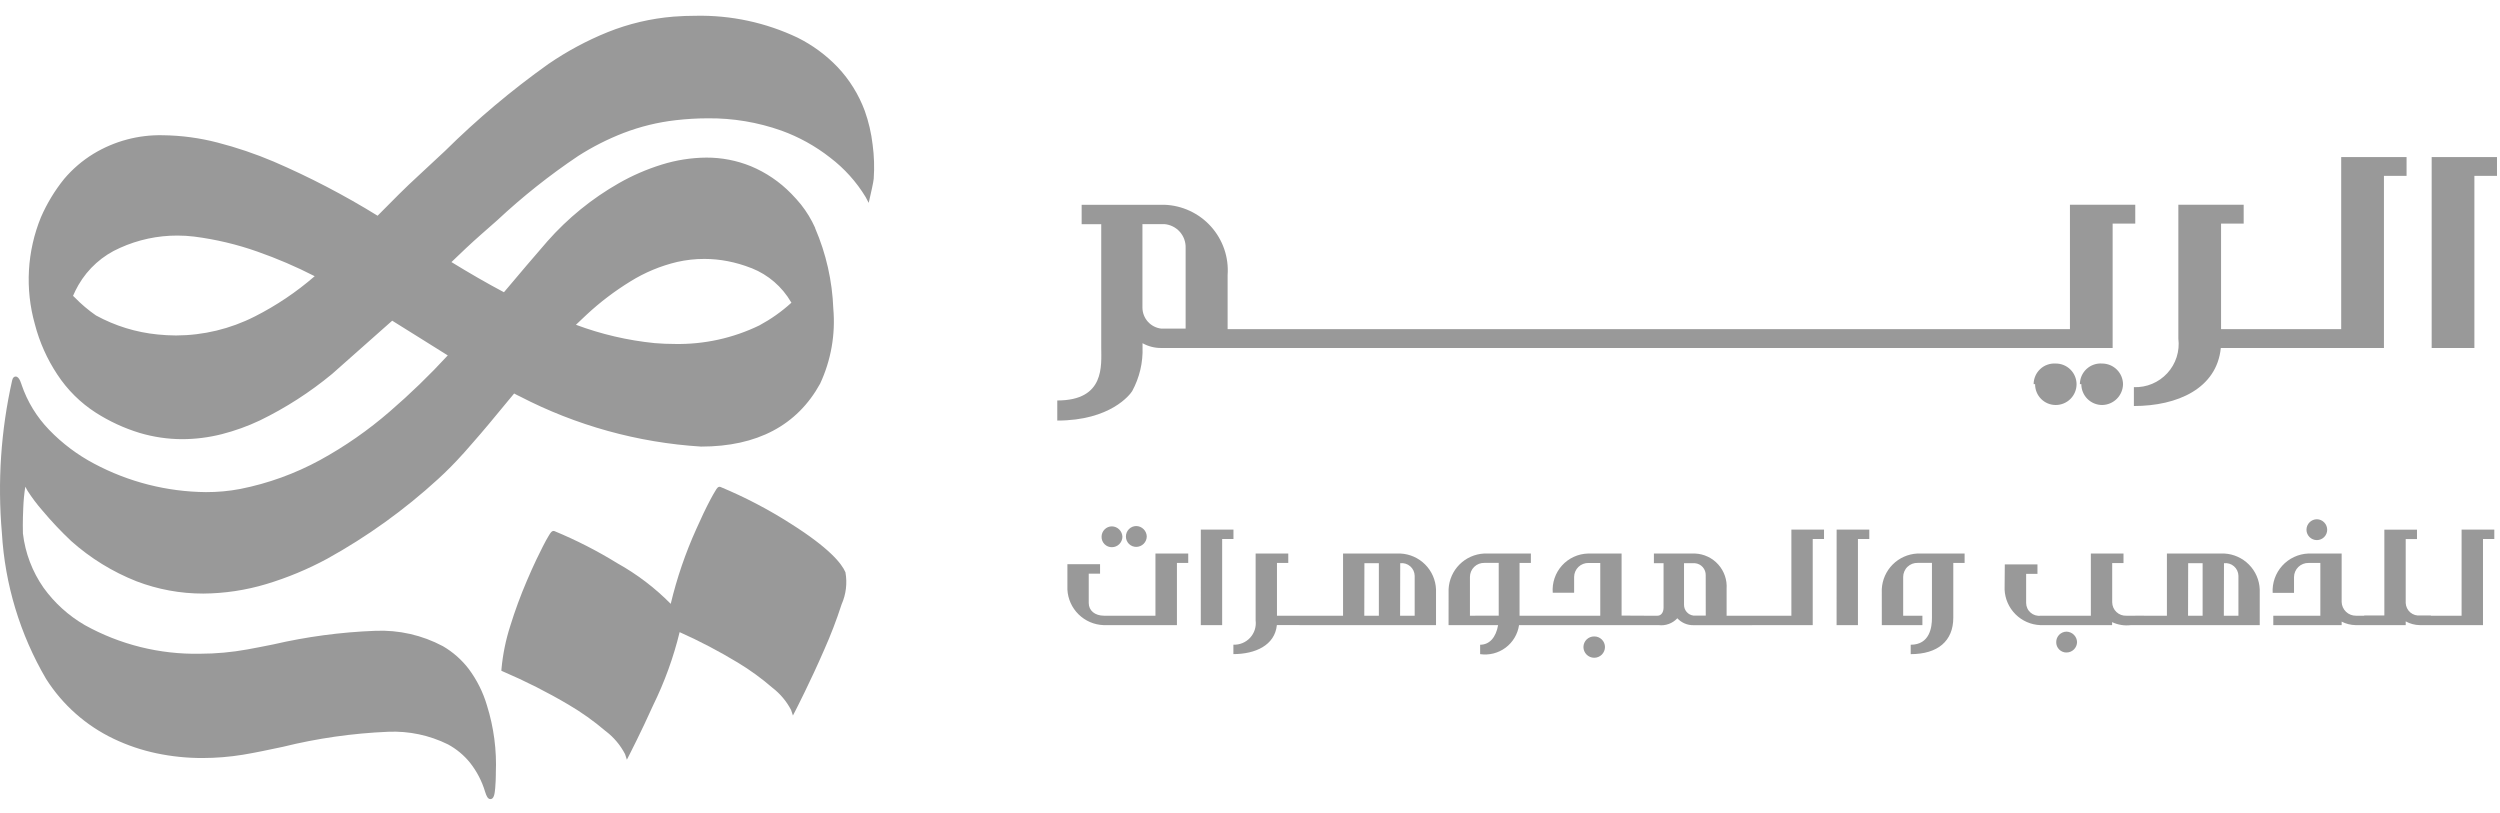
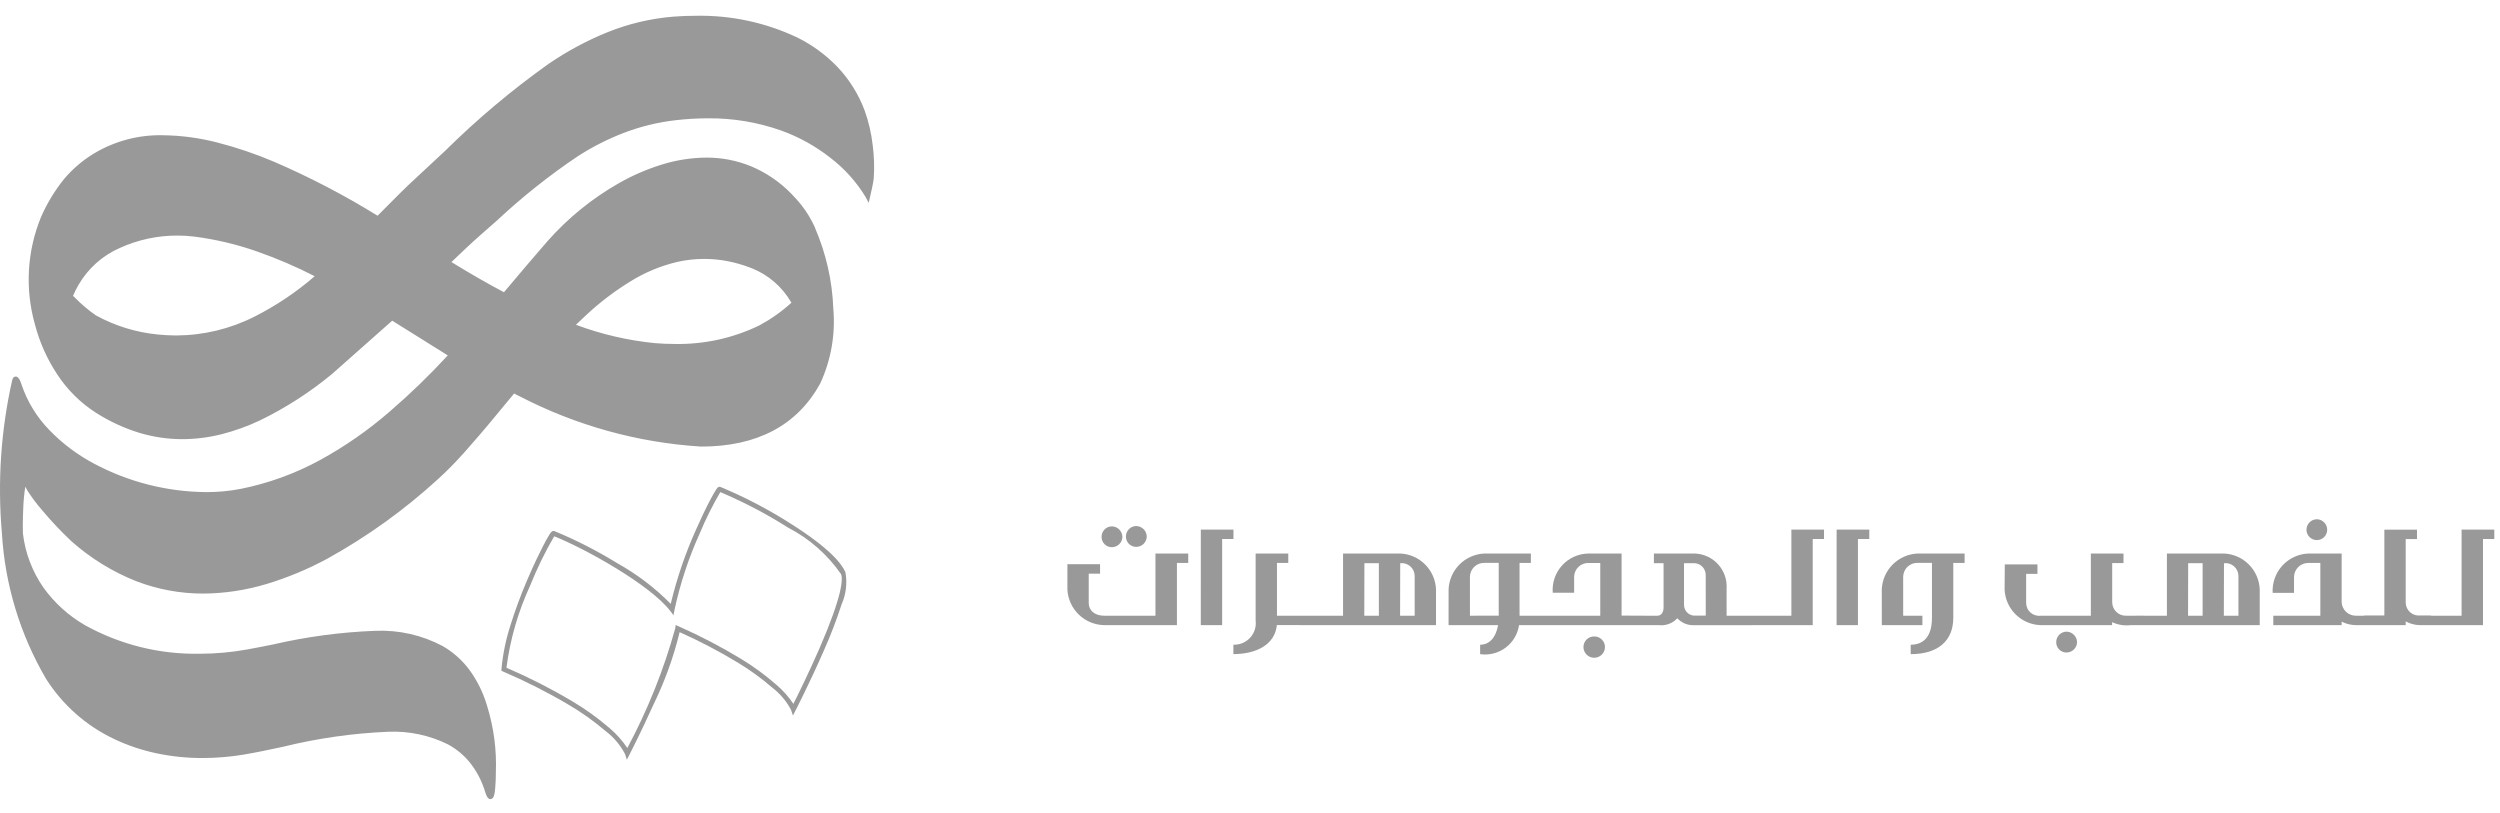
<svg xmlns="http://www.w3.org/2000/svg" width="123" height="40" viewBox="0 0 123 40" fill="none">
  <path d="M42.435 5.498C41.071 1.854 36.992 0.646 33.141 0.941C27.983 1.335 24.167 5.537 20.673 8.729C19.983 9.358 19.302 10.053 18.595 10.768C13.219 7.518 5.288 3.71 2.15 10.761C0.79 13.826 1.846 18.357 4.799 20.224C8.932 22.836 12.829 21.096 16.284 18.328L18.853 16.051L18.863 16.041L19.305 15.65C20.29 16.261 21.265 16.885 22.233 17.482C21.305 18.495 20.318 19.454 19.278 20.353C17.183 22.26 14.626 23.585 11.86 24.195C7.972 24.955 2.248 22.917 0.963 18.982C0.948 18.936 0.79 18.473 0.73 18.76C-0.302 23.169 -0.128 29.417 2.381 33.354C4.421 36.555 8.209 37.642 11.952 37.033C15.695 36.424 22.462 34.005 23.993 38.941C24.282 39.871 24.282 38.153 24.29 38.047C24.339 36.935 24.192 35.824 23.858 34.762C22.25 29.587 16.479 31.313 12.201 32.093C7.644 32.922 1.651 31.341 1.015 26.281C0.963 25.338 1.051 24.393 1.274 23.475C1.023 23.948 3.161 26.167 3.586 26.54C9.626 31.82 16.448 27.977 21.476 23.49C21.899 23.105 22.303 22.699 22.685 22.273L22.74 22.213C22.87 22.068 22.999 21.921 23.127 21.772C23.734 21.085 24.309 20.383 24.893 19.674C25.021 19.526 25.141 19.372 25.268 19.223C25.389 19.295 25.503 19.351 25.624 19.409C29.635 21.363 37.37 24.055 40.248 18.836C41.257 17.004 41.016 13.507 39.998 11.29V11.278C39.82 10.879 39.592 10.503 39.321 10.159C39.172 9.979 39.021 9.808 38.868 9.653C35.233 5.944 29.83 8.77 27.021 11.971C26.31 12.787 25.573 13.662 24.824 14.548C23.851 14.031 22.904 13.48 22.017 12.929C22.563 12.399 23.077 11.908 23.58 11.47C26.469 8.95 29.117 6.283 33.234 5.808C40.235 5.001 42.699 9.653 42.699 9.653C42.699 9.653 42.862 8.944 42.871 8.805C42.945 7.685 42.797 6.561 42.435 5.498ZM12.598 15.683C11.105 16.445 9.423 16.757 7.756 16.583C6.673 16.476 5.623 16.151 4.669 15.629C4.239 15.326 3.838 14.983 3.471 14.606C3.54 14.383 3.637 14.169 3.76 13.97C4.813 12.037 7.423 11.256 9.576 11.522C11.723 11.833 13.798 12.523 15.703 13.56C14.762 14.396 13.719 15.109 12.598 15.683ZM28.787 15.391C29.454 14.773 30.18 14.222 30.954 13.746C31.678 13.297 32.47 12.968 33.3 12.772C34.132 12.585 34.995 12.573 35.832 12.736C36.23 12.814 36.62 12.928 36.998 13.075L37.032 13.087C37.867 13.419 38.567 14.02 39.021 14.795C39.048 14.835 39.077 14.877 39.102 14.919C38.593 15.388 38.027 15.792 37.419 16.122C35.793 16.889 33.989 17.194 32.202 17.005C30.804 16.863 29.431 16.535 28.121 16.03C28.339 15.81 28.561 15.599 28.787 15.387V15.391Z" fill="#999999" />
-   <path d="M34.236 0.776C35.965 0.742 37.678 1.11 39.24 1.852C39.977 2.218 40.645 2.71 41.213 3.304C41.798 3.924 42.251 4.656 42.547 5.455C42.738 5.991 42.867 6.547 42.933 7.113C43.008 7.669 43.026 8.233 42.987 8.793C42.978 8.946 42.829 9.59 42.812 9.663L42.74 9.981L42.59 9.696C42.135 8.946 41.543 8.288 40.846 7.757C40.121 7.188 39.311 6.739 38.445 6.426C37.283 6.014 36.057 5.809 34.823 5.821C34.296 5.822 33.77 5.853 33.246 5.914C32.369 6.014 31.509 6.224 30.684 6.54C29.902 6.842 29.153 7.222 28.447 7.674C27.038 8.619 25.707 9.677 24.467 10.835C24.203 11.068 23.93 11.31 23.658 11.547C23.183 11.963 22.685 12.437 22.211 12.894C23.075 13.424 23.942 13.927 24.794 14.378L24.841 14.323C25.567 13.462 26.253 12.649 26.93 11.873C27.937 10.732 29.126 9.765 30.449 9.012C31.117 8.631 31.825 8.325 32.56 8.097C33.27 7.876 34.009 7.76 34.752 7.754C35.504 7.751 36.248 7.895 36.944 8.178C37.685 8.487 38.356 8.942 38.918 9.516L38.953 9.552C39.105 9.707 39.259 9.88 39.412 10.067C39.69 10.418 39.922 10.803 40.105 11.211V11.22V11.227C40.645 12.48 40.948 13.822 40.999 15.185C41.11 16.452 40.886 17.725 40.35 18.877C39.219 20.93 37.249 21.972 34.494 21.972C31.38 21.778 28.341 20.936 25.571 19.5C25.486 19.459 25.392 19.415 25.295 19.36L25.175 19.506C25.111 19.583 25.047 19.663 24.98 19.74L24.886 19.854C24.346 20.51 23.788 21.189 23.212 21.84C23.081 21.993 22.951 22.141 22.825 22.282L22.764 22.347C22.382 22.774 21.978 23.182 21.554 23.569C19.897 25.086 18.067 26.402 16.101 27.489C15.145 28.006 14.14 28.424 13.1 28.737C12.095 29.039 11.052 29.196 10.002 29.204C8.879 29.206 7.766 29.001 6.717 28.6C5.537 28.134 4.448 27.463 3.501 26.618C2.998 26.144 2.523 25.64 2.079 25.11C1.817 24.81 1.578 24.491 1.361 24.157C1.316 24.082 1.277 24.012 1.245 23.945C1.191 24.287 1.158 24.631 1.145 24.977C1.115 25.606 1.121 26.186 1.128 26.248C1.241 27.208 1.589 28.124 2.142 28.916C2.681 29.664 3.371 30.29 4.169 30.753C5.901 31.716 7.857 32.203 9.839 32.164C10.621 32.163 11.401 32.092 12.17 31.952C12.584 31.877 13.002 31.794 13.442 31.706C15.09 31.325 16.77 31.1 18.461 31.036C19.618 30.986 20.768 31.247 21.791 31.792C22.287 32.081 22.722 32.465 23.069 32.922C23.467 33.459 23.768 34.062 23.957 34.703C24.295 35.78 24.443 36.908 24.395 38.035C24.395 38.044 24.395 38.084 24.395 38.128C24.395 38.273 24.384 38.542 24.364 38.778C24.339 39.061 24.302 39.316 24.129 39.316C24.004 39.316 23.936 39.178 23.867 38.955C23.712 38.436 23.461 37.951 23.125 37.526C22.826 37.156 22.457 36.849 22.039 36.623C21.127 36.173 20.116 35.959 19.1 36.003C17.35 36.076 15.612 36.324 13.912 36.745C13.21 36.894 12.546 37.035 11.957 37.132C11.3 37.239 10.635 37.294 9.968 37.295C9.207 37.297 8.448 37.219 7.704 37.063C6.977 36.91 6.27 36.672 5.6 36.352C4.232 35.702 3.076 34.678 2.265 33.398C0.985 31.212 0.241 28.753 0.093 26.224C-0.127 23.709 0.044 21.176 0.598 18.713C0.631 18.558 0.711 18.526 0.771 18.526C0.877 18.526 0.943 18.633 0.992 18.738C1.018 18.797 1.041 18.856 1.06 18.916V18.923C1.342 19.756 1.806 20.517 2.418 21.148C3.063 21.817 3.809 22.378 4.631 22.812C6.326 23.715 8.213 24.195 10.134 24.212C10.699 24.214 11.264 24.163 11.819 24.057C13.193 23.785 14.517 23.305 15.746 22.635C16.974 21.962 18.126 21.159 19.183 20.241C20.184 19.378 21.134 18.458 22.03 17.486C21.543 17.185 21.048 16.873 20.568 16.571C20.154 16.311 19.726 16.041 19.297 15.778L18.911 16.119L16.338 18.399C15.25 19.299 14.059 20.066 12.789 20.684C12.187 20.969 11.558 21.196 10.912 21.361C10.278 21.522 9.627 21.605 8.973 21.607C8.259 21.607 7.549 21.502 6.865 21.298C6.106 21.066 5.382 20.731 4.713 20.303C3.959 19.818 3.316 19.181 2.824 18.432C2.319 17.672 1.944 16.833 1.715 15.949C1.226 14.212 1.331 12.36 2.014 10.689C2.308 10.012 2.692 9.378 3.155 8.804C3.567 8.317 4.054 7.899 4.599 7.566C5.628 6.942 6.814 6.625 8.017 6.654C8.923 6.665 9.825 6.786 10.702 7.014C11.642 7.256 12.563 7.568 13.457 7.947C15.227 8.709 16.939 9.601 18.578 10.614L18.664 10.527C19.326 9.856 19.953 9.222 20.595 8.636C21.019 8.245 21.443 7.848 21.894 7.427C23.472 5.867 25.173 4.436 26.981 3.148C27.892 2.524 28.868 1.999 29.892 1.584C30.929 1.167 32.024 0.908 33.139 0.818C33.5 0.79 33.872 0.776 34.236 0.776ZM42.644 9.319C42.695 9.086 42.745 8.843 42.75 8.776C42.821 7.681 42.677 6.582 42.326 5.542C42.041 4.773 41.604 4.069 41.042 3.473C40.492 2.898 39.846 2.424 39.134 2.071C37.606 1.346 35.93 0.986 34.239 1.02C33.881 1.02 33.516 1.034 33.152 1.062C32.061 1.15 30.989 1.403 29.973 1.812C28.967 2.221 28.008 2.738 27.112 3.353C25.317 4.633 23.628 6.056 22.06 7.607C21.611 8.031 21.187 8.427 20.758 8.819C20.122 9.4 19.497 10.032 18.837 10.701L18.617 10.922L18.536 10.873C16.881 9.847 15.153 8.945 13.366 8.173C12.482 7.799 11.572 7.491 10.642 7.252C9.784 7.029 8.903 6.911 8.016 6.9C7.434 6.897 6.853 6.969 6.288 7.111C5.736 7.252 5.209 7.478 4.726 7.78C4.212 8.108 3.754 8.515 3.37 8.987C2.92 9.545 2.547 10.16 2.262 10.817C1.601 12.438 1.501 14.233 1.976 15.918C2.198 16.775 2.562 17.59 3.052 18.328C3.525 19.049 4.144 19.663 4.869 20.13C5.519 20.546 6.223 20.872 6.962 21.097C7.623 21.295 8.31 21.396 9.001 21.396C9.635 21.394 10.267 21.314 10.882 21.158C11.512 20.996 12.126 20.775 12.715 20.497C13.966 19.887 15.14 19.131 16.212 18.244L18.789 15.959L19.298 15.508L19.374 15.555C19.825 15.834 20.279 16.12 20.718 16.396C21.238 16.724 21.777 17.062 22.301 17.386L22.313 17.394L22.406 17.485L22.328 17.572C21.395 18.589 20.405 19.551 19.36 20.453C18.29 21.382 17.123 22.194 15.88 22.875C14.63 23.557 13.283 24.045 11.885 24.322C11.315 24.43 10.735 24.483 10.154 24.481C8.194 24.463 6.267 23.973 4.537 23.052C3.694 22.607 2.926 22.029 2.264 21.342C1.629 20.687 1.148 19.899 0.855 19.035V19.029C0.846 19 0.834 18.968 0.822 18.937C0.299 21.332 0.141 23.792 0.354 26.235C0.498 28.718 1.227 31.132 2.479 33.281C3.267 34.521 4.389 35.513 5.717 36.142C6.369 36.454 7.057 36.686 7.765 36.835C8.493 36.987 9.236 37.063 9.98 37.062C10.633 37.061 11.285 37.007 11.93 36.902C12.514 36.806 13.174 36.665 13.873 36.517C15.589 36.092 17.344 35.841 19.11 35.768C20.167 35.723 21.218 35.946 22.165 36.416C22.611 36.658 23.005 36.985 23.324 37.38C23.676 37.829 23.941 38.341 24.104 38.889L24.114 38.921C24.123 38.863 24.131 38.786 24.139 38.687C24.154 38.475 24.16 38.251 24.163 38.128C24.163 38.066 24.163 38.038 24.163 38.022C24.21 36.924 24.067 35.827 23.739 34.779C23.558 34.166 23.271 33.588 22.891 33.074C22.563 32.642 22.152 32.278 21.683 32.005C20.697 31.482 19.589 31.232 18.473 31.282C16.799 31.346 15.134 31.569 13.501 31.947C13.056 32.034 12.637 32.117 12.222 32.192C11.438 32.334 10.642 32.405 9.844 32.404C7.819 32.444 5.82 31.945 4.051 30.96C3.225 30.479 2.509 29.829 1.952 29.052C1.374 28.229 1.01 27.276 0.892 26.277C0.881 26.189 0.877 25.577 0.906 24.977C0.924 24.607 0.95 24.293 0.986 24.042C1.003 23.814 1.065 23.591 1.171 23.387L1.376 23.511C1.371 23.522 1.329 23.627 1.568 24.018C1.778 24.344 2.01 24.654 2.264 24.947C2.701 25.468 3.168 25.963 3.661 26.431C4.587 27.257 5.651 27.913 6.805 28.369C7.825 28.759 8.909 28.959 10.001 28.957C11.028 28.949 12.048 28.795 13.031 28.499C14.055 28.191 15.045 27.78 15.986 27.271C17.935 26.192 19.749 24.887 21.391 23.382C21.811 23 22.212 22.597 22.59 22.174L22.598 22.167L22.646 22.114C22.771 21.974 22.901 21.826 23.031 21.675C23.604 21.026 24.161 20.349 24.7 19.695L24.797 19.578C24.862 19.501 24.927 19.423 24.989 19.347C25.052 19.27 25.11 19.199 25.172 19.127V19.122L25.235 19.044L25.324 19.097C25.445 19.169 25.565 19.227 25.671 19.278C28.412 20.701 31.42 21.537 34.502 21.73C35.619 21.757 36.728 21.532 37.746 21.071C38.771 20.574 39.612 19.765 40.147 18.76C40.662 17.646 40.876 16.416 40.767 15.194C40.718 13.86 40.422 12.547 39.893 11.322V11.312V11.305C39.719 10.916 39.498 10.55 39.234 10.216C39.097 10.05 38.959 9.898 38.824 9.754L38.789 9.718C38.272 9.17 37.648 8.734 36.955 8.438C36.262 8.141 35.515 7.992 34.762 7.997C34.043 8.004 33.329 8.117 32.642 8.331C31.924 8.553 31.233 8.853 30.579 9.225C29.28 9.964 28.112 10.913 27.123 12.033C26.447 12.807 25.762 13.622 25.036 14.479L24.864 14.683L24.779 14.637C23.851 14.145 22.905 13.598 21.964 13.014L21.834 12.932L21.94 12.826C22.448 12.333 22.99 11.814 23.507 11.363C23.777 11.127 24.05 10.886 24.314 10.652C25.565 9.488 26.906 8.425 28.325 7.473C29.045 7.012 29.809 6.625 30.606 6.317C31.449 5.995 32.33 5.782 33.226 5.681C33.759 5.619 34.295 5.587 34.831 5.586C36.094 5.574 37.349 5.785 38.54 6.208C39.431 6.532 40.264 6.997 41.009 7.585C41.64 8.075 42.191 8.66 42.642 9.319H42.644ZM8.734 11.354C9.017 11.354 9.3 11.372 9.581 11.406C10.66 11.543 11.721 11.794 12.747 12.155C13.777 12.516 14.781 12.951 15.749 13.457L15.908 13.539L15.772 13.655C14.829 14.492 13.785 15.206 12.663 15.782L12.646 15.79C11.413 16.417 10.05 16.746 8.667 16.75C8.357 16.75 8.046 16.734 7.738 16.702C6.639 16.594 5.573 16.265 4.604 15.735C4.211 15.466 3.845 15.158 3.513 14.816L3.382 14.694C3.305 14.62 3.336 14.523 3.472 14.244C3.542 14.101 3.624 13.951 3.648 13.909C4.142 13.051 4.898 12.374 5.806 11.978C6.725 11.563 7.723 11.351 8.732 11.354H8.734ZM15.481 13.588C14.572 13.122 13.633 12.719 12.669 12.381C11.66 12.024 10.615 11.776 9.553 11.64C9.281 11.606 9.007 11.59 8.733 11.59C7.758 11.587 6.794 11.793 5.905 12.195C5.044 12.57 4.326 13.212 3.857 14.026C3.759 14.197 3.671 14.374 3.593 14.556L3.678 14.636C3.997 14.964 4.346 15.26 4.722 15.52C5.662 16.034 6.696 16.353 7.762 16.457C8.062 16.488 8.364 16.504 8.666 16.505C10.006 16.5 11.326 16.183 12.522 15.577L12.539 15.569C13.598 15.032 14.586 14.367 15.483 13.589L15.481 13.588ZM34.654 12.499C35.056 12.499 35.458 12.538 35.853 12.616C36.257 12.694 36.652 12.809 37.035 12.959L37.072 12.972C37.93 13.311 38.649 13.928 39.116 14.723C39.145 14.764 39.173 14.808 39.201 14.852L39.254 14.941L39.177 15.007C38.66 15.482 38.086 15.89 37.469 16.225C36.139 16.87 34.676 17.192 33.198 17.164C32.862 17.164 32.523 17.149 32.188 17.12C30.779 16.978 29.396 16.648 28.075 16.139L27.897 16.072L28.096 15.879C28.294 15.689 28.496 15.491 28.705 15.301C29.377 14.677 30.109 14.121 30.891 13.641C31.625 13.185 32.429 12.851 33.271 12.653C33.726 12.551 34.19 12.5 34.656 12.5L34.654 12.499ZM36.985 13.196L36.949 13.184C36.579 13.038 36.197 12.927 35.807 12.851C35.427 12.776 35.04 12.739 34.653 12.739C34.205 12.739 33.759 12.788 33.323 12.886C32.507 13.079 31.727 13.403 31.015 13.846C30.247 14.318 29.527 14.864 28.866 15.478C28.686 15.642 28.509 15.812 28.336 15.979C29.582 16.445 30.883 16.748 32.207 16.881C32.534 16.909 32.868 16.923 33.197 16.923C34.636 16.951 36.062 16.639 37.358 16.011C37.929 15.704 38.46 15.328 38.939 14.892L38.918 14.861C38.478 14.107 37.799 13.521 36.988 13.197L36.985 13.196Z" fill="#999999" />
-   <path d="M35.405 24.07C34.32 25.905 33.531 27.899 33.065 29.979C32.032 28.633 28.689 26.8 27.232 26.242C26.005 28.296 25.176 30.564 24.788 32.925C30.299 35.327 30.862 37.064 30.862 37.064C30.862 37.064 33.118 32.684 33.339 30.924C38.484 33.238 39.037 34.893 39.037 34.893C39.037 34.893 41.936 29.264 41.487 28.202C40.912 26.849 37.011 24.683 35.405 24.07Z" fill="#999999" />
+   <path d="M34.236 0.776C35.965 0.742 37.678 1.11 39.24 1.852C39.977 2.218 40.645 2.71 41.213 3.304C41.798 3.924 42.251 4.656 42.547 5.455C42.738 5.991 42.867 6.547 42.933 7.113C43.008 7.669 43.026 8.233 42.987 8.793C42.978 8.946 42.829 9.59 42.812 9.663L42.74 9.981L42.59 9.696C42.135 8.946 41.543 8.288 40.846 7.757C40.121 7.188 39.311 6.739 38.445 6.426C37.283 6.014 36.057 5.809 34.823 5.821C34.296 5.822 33.77 5.853 33.246 5.914C32.369 6.014 31.509 6.224 30.684 6.54C29.902 6.842 29.153 7.222 28.447 7.674C27.038 8.619 25.707 9.677 24.467 10.835C24.203 11.068 23.93 11.31 23.658 11.547C23.183 11.963 22.685 12.437 22.211 12.894C23.075 13.424 23.942 13.927 24.794 14.378L24.841 14.323C25.567 13.462 26.253 12.649 26.93 11.873C27.937 10.732 29.126 9.765 30.449 9.012C31.117 8.631 31.825 8.325 32.56 8.097C33.27 7.876 34.009 7.76 34.752 7.754C35.504 7.751 36.248 7.895 36.944 8.178C37.685 8.487 38.356 8.942 38.918 9.516L38.953 9.552C39.105 9.707 39.259 9.88 39.412 10.067C39.69 10.418 39.922 10.803 40.105 11.211V11.22V11.227C40.645 12.48 40.948 13.822 40.999 15.185C41.11 16.452 40.886 17.725 40.35 18.877C39.219 20.93 37.249 21.972 34.494 21.972C31.38 21.778 28.341 20.936 25.571 19.5C25.486 19.459 25.392 19.415 25.295 19.36L25.175 19.506C25.111 19.583 25.047 19.663 24.98 19.74L24.886 19.854C24.346 20.51 23.788 21.189 23.212 21.84C23.081 21.993 22.951 22.141 22.825 22.282L22.764 22.347C22.382 22.774 21.978 23.182 21.554 23.569C19.897 25.086 18.067 26.402 16.101 27.489C15.145 28.006 14.14 28.424 13.1 28.737C12.095 29.039 11.052 29.196 10.002 29.204C8.879 29.206 7.766 29.001 6.717 28.6C5.537 28.134 4.448 27.463 3.501 26.618C2.998 26.144 2.523 25.64 2.079 25.11C1.817 24.81 1.578 24.491 1.361 24.157C1.316 24.082 1.277 24.012 1.245 23.945C1.191 24.287 1.158 24.631 1.145 24.977C1.115 25.606 1.121 26.186 1.128 26.248C1.241 27.208 1.589 28.124 2.142 28.916C2.681 29.664 3.371 30.29 4.169 30.753C5.901 31.716 7.857 32.203 9.839 32.164C10.621 32.163 11.401 32.092 12.17 31.952C12.584 31.877 13.002 31.794 13.442 31.706C15.09 31.325 16.77 31.1 18.461 31.036C19.618 30.986 20.768 31.247 21.791 31.792C22.287 32.081 22.722 32.465 23.069 32.922C23.467 33.459 23.768 34.062 23.957 34.703C24.295 35.78 24.443 36.908 24.395 38.035C24.395 38.044 24.395 38.084 24.395 38.128C24.395 38.273 24.384 38.542 24.364 38.778C24.339 39.061 24.302 39.316 24.129 39.316C24.004 39.316 23.936 39.178 23.867 38.955C23.712 38.436 23.461 37.951 23.125 37.526C22.826 37.156 22.457 36.849 22.039 36.623C21.127 36.173 20.116 35.959 19.1 36.003C17.35 36.076 15.612 36.324 13.912 36.745C13.21 36.894 12.546 37.035 11.957 37.132C11.3 37.239 10.635 37.294 9.968 37.295C9.207 37.297 8.448 37.219 7.704 37.063C6.977 36.91 6.27 36.672 5.6 36.352C4.232 35.702 3.076 34.678 2.265 33.398C0.985 31.212 0.241 28.753 0.093 26.224C-0.127 23.709 0.044 21.176 0.598 18.713C0.631 18.558 0.711 18.526 0.771 18.526C0.877 18.526 0.943 18.633 0.992 18.738C1.018 18.797 1.041 18.856 1.06 18.916V18.923C1.342 19.756 1.806 20.517 2.418 21.148C3.063 21.817 3.809 22.378 4.631 22.812C6.326 23.715 8.213 24.195 10.134 24.212C10.699 24.214 11.264 24.163 11.819 24.057C13.193 23.785 14.517 23.305 15.746 22.635C16.974 21.962 18.126 21.159 19.183 20.241C20.184 19.378 21.134 18.458 22.03 17.486C21.543 17.185 21.048 16.873 20.568 16.571C20.154 16.311 19.726 16.041 19.297 15.778L18.911 16.119L16.338 18.399C15.25 19.299 14.059 20.066 12.789 20.684C12.187 20.969 11.558 21.196 10.912 21.361C10.278 21.522 9.627 21.605 8.973 21.607C8.259 21.607 7.549 21.502 6.865 21.298C6.106 21.066 5.382 20.731 4.713 20.303C3.959 19.818 3.316 19.181 2.824 18.432C2.319 17.672 1.944 16.833 1.715 15.949C1.226 14.212 1.331 12.36 2.014 10.689C2.308 10.012 2.692 9.378 3.155 8.804C3.567 8.317 4.054 7.899 4.599 7.566C5.628 6.942 6.814 6.625 8.017 6.654C8.923 6.665 9.825 6.786 10.702 7.014C11.642 7.256 12.563 7.568 13.457 7.947C15.227 8.709 16.939 9.601 18.578 10.614L18.664 10.527C19.326 9.856 19.953 9.222 20.595 8.636C21.019 8.245 21.443 7.848 21.894 7.427C23.472 5.867 25.173 4.436 26.981 3.148C27.892 2.524 28.868 1.999 29.892 1.584C30.929 1.167 32.024 0.908 33.139 0.818C33.5 0.79 33.872 0.776 34.236 0.776ZM42.644 9.319C42.695 9.086 42.745 8.843 42.75 8.776C42.821 7.681 42.677 6.582 42.326 5.542C42.041 4.773 41.604 4.069 41.042 3.473C40.492 2.898 39.846 2.424 39.134 2.071C37.606 1.346 35.93 0.986 34.239 1.02C33.881 1.02 33.516 1.034 33.152 1.062C32.061 1.15 30.989 1.403 29.973 1.812C28.967 2.221 28.008 2.738 27.112 3.353C25.317 4.633 23.628 6.056 22.06 7.607C21.611 8.031 21.187 8.427 20.758 8.819C20.122 9.4 19.497 10.032 18.837 10.701L18.617 10.922L18.536 10.873C16.881 9.847 15.153 8.945 13.366 8.173C12.482 7.799 11.572 7.491 10.642 7.252C9.784 7.029 8.903 6.911 8.016 6.9C7.434 6.897 6.853 6.969 6.288 7.111C5.736 7.252 5.209 7.478 4.726 7.78C4.212 8.108 3.754 8.515 3.37 8.987C2.92 9.545 2.547 10.16 2.262 10.817C1.601 12.438 1.501 14.233 1.976 15.918C2.198 16.775 2.562 17.59 3.052 18.328C3.525 19.049 4.144 19.663 4.869 20.13C5.519 20.546 6.223 20.872 6.962 21.097C7.623 21.295 8.31 21.396 9.001 21.396C9.635 21.394 10.267 21.314 10.882 21.158C11.512 20.996 12.126 20.775 12.715 20.497C13.966 19.887 15.14 19.131 16.212 18.244L18.789 15.959L19.298 15.508L19.374 15.555C19.825 15.834 20.279 16.12 20.718 16.396C21.238 16.724 21.777 17.062 22.301 17.386L22.313 17.394L22.406 17.485L22.328 17.572C21.395 18.589 20.405 19.551 19.36 20.453C18.29 21.382 17.123 22.194 15.88 22.875C14.63 23.557 13.283 24.045 11.885 24.322C11.315 24.43 10.735 24.483 10.154 24.481C8.194 24.463 6.267 23.973 4.537 23.052C3.694 22.607 2.926 22.029 2.264 21.342C1.629 20.687 1.148 19.899 0.855 19.035V19.029C0.846 19 0.834 18.968 0.822 18.937C0.299 21.332 0.141 23.792 0.354 26.235C0.498 28.718 1.227 31.132 2.479 33.281C3.267 34.521 4.389 35.513 5.717 36.142C6.369 36.454 7.057 36.686 7.765 36.835C8.493 36.987 9.236 37.063 9.98 37.062C10.633 37.061 11.285 37.007 11.93 36.902C12.514 36.806 13.174 36.665 13.873 36.517C15.589 36.092 17.344 35.841 19.11 35.768C20.167 35.723 21.218 35.946 22.165 36.416C22.611 36.658 23.005 36.985 23.324 37.38C23.676 37.829 23.941 38.341 24.104 38.889L24.114 38.921C24.123 38.863 24.131 38.786 24.139 38.687C24.154 38.475 24.16 38.251 24.163 38.128C24.163 38.066 24.163 38.038 24.163 38.022C24.21 36.924 24.067 35.827 23.739 34.779C23.558 34.166 23.271 33.588 22.891 33.074C22.563 32.642 22.152 32.278 21.683 32.005C20.697 31.482 19.589 31.232 18.473 31.282C16.799 31.346 15.134 31.569 13.501 31.947C13.056 32.034 12.637 32.117 12.222 32.192C11.438 32.334 10.642 32.405 9.844 32.404C7.819 32.444 5.82 31.945 4.051 30.96C3.225 30.479 2.509 29.829 1.952 29.052C1.374 28.229 1.01 27.276 0.892 26.277C0.881 26.189 0.877 25.577 0.906 24.977C0.924 24.607 0.95 24.293 0.986 24.042C1.003 23.814 1.065 23.591 1.171 23.387L1.376 23.511C1.371 23.522 1.329 23.627 1.568 24.018C1.778 24.344 2.01 24.654 2.264 24.947C2.701 25.468 3.168 25.963 3.661 26.431C4.587 27.257 5.651 27.913 6.805 28.369C7.825 28.759 8.909 28.959 10.001 28.957C11.028 28.949 12.048 28.795 13.031 28.499C14.055 28.191 15.045 27.78 15.986 27.271C17.935 26.192 19.749 24.887 21.391 23.382C21.811 23 22.212 22.597 22.59 22.174L22.598 22.167L22.646 22.114C23.604 21.026 24.161 20.349 24.7 19.695L24.797 19.578C24.862 19.501 24.927 19.423 24.989 19.347C25.052 19.27 25.11 19.199 25.172 19.127V19.122L25.235 19.044L25.324 19.097C25.445 19.169 25.565 19.227 25.671 19.278C28.412 20.701 31.42 21.537 34.502 21.73C35.619 21.757 36.728 21.532 37.746 21.071C38.771 20.574 39.612 19.765 40.147 18.76C40.662 17.646 40.876 16.416 40.767 15.194C40.718 13.86 40.422 12.547 39.893 11.322V11.312V11.305C39.719 10.916 39.498 10.55 39.234 10.216C39.097 10.05 38.959 9.898 38.824 9.754L38.789 9.718C38.272 9.17 37.648 8.734 36.955 8.438C36.262 8.141 35.515 7.992 34.762 7.997C34.043 8.004 33.329 8.117 32.642 8.331C31.924 8.553 31.233 8.853 30.579 9.225C29.28 9.964 28.112 10.913 27.123 12.033C26.447 12.807 25.762 13.622 25.036 14.479L24.864 14.683L24.779 14.637C23.851 14.145 22.905 13.598 21.964 13.014L21.834 12.932L21.94 12.826C22.448 12.333 22.99 11.814 23.507 11.363C23.777 11.127 24.05 10.886 24.314 10.652C25.565 9.488 26.906 8.425 28.325 7.473C29.045 7.012 29.809 6.625 30.606 6.317C31.449 5.995 32.33 5.782 33.226 5.681C33.759 5.619 34.295 5.587 34.831 5.586C36.094 5.574 37.349 5.785 38.54 6.208C39.431 6.532 40.264 6.997 41.009 7.585C41.64 8.075 42.191 8.66 42.642 9.319H42.644ZM8.734 11.354C9.017 11.354 9.3 11.372 9.581 11.406C10.66 11.543 11.721 11.794 12.747 12.155C13.777 12.516 14.781 12.951 15.749 13.457L15.908 13.539L15.772 13.655C14.829 14.492 13.785 15.206 12.663 15.782L12.646 15.79C11.413 16.417 10.05 16.746 8.667 16.75C8.357 16.75 8.046 16.734 7.738 16.702C6.639 16.594 5.573 16.265 4.604 15.735C4.211 15.466 3.845 15.158 3.513 14.816L3.382 14.694C3.305 14.62 3.336 14.523 3.472 14.244C3.542 14.101 3.624 13.951 3.648 13.909C4.142 13.051 4.898 12.374 5.806 11.978C6.725 11.563 7.723 11.351 8.732 11.354H8.734ZM15.481 13.588C14.572 13.122 13.633 12.719 12.669 12.381C11.66 12.024 10.615 11.776 9.553 11.64C9.281 11.606 9.007 11.59 8.733 11.59C7.758 11.587 6.794 11.793 5.905 12.195C5.044 12.57 4.326 13.212 3.857 14.026C3.759 14.197 3.671 14.374 3.593 14.556L3.678 14.636C3.997 14.964 4.346 15.26 4.722 15.52C5.662 16.034 6.696 16.353 7.762 16.457C8.062 16.488 8.364 16.504 8.666 16.505C10.006 16.5 11.326 16.183 12.522 15.577L12.539 15.569C13.598 15.032 14.586 14.367 15.483 13.589L15.481 13.588ZM34.654 12.499C35.056 12.499 35.458 12.538 35.853 12.616C36.257 12.694 36.652 12.809 37.035 12.959L37.072 12.972C37.93 13.311 38.649 13.928 39.116 14.723C39.145 14.764 39.173 14.808 39.201 14.852L39.254 14.941L39.177 15.007C38.66 15.482 38.086 15.89 37.469 16.225C36.139 16.87 34.676 17.192 33.198 17.164C32.862 17.164 32.523 17.149 32.188 17.12C30.779 16.978 29.396 16.648 28.075 16.139L27.897 16.072L28.096 15.879C28.294 15.689 28.496 15.491 28.705 15.301C29.377 14.677 30.109 14.121 30.891 13.641C31.625 13.185 32.429 12.851 33.271 12.653C33.726 12.551 34.19 12.5 34.656 12.5L34.654 12.499ZM36.985 13.196L36.949 13.184C36.579 13.038 36.197 12.927 35.807 12.851C35.427 12.776 35.04 12.739 34.653 12.739C34.205 12.739 33.759 12.788 33.323 12.886C32.507 13.079 31.727 13.403 31.015 13.846C30.247 14.318 29.527 14.864 28.866 15.478C28.686 15.642 28.509 15.812 28.336 15.979C29.582 16.445 30.883 16.748 32.207 16.881C32.534 16.909 32.868 16.923 33.197 16.923C34.636 16.951 36.062 16.639 37.358 16.011C37.929 15.704 38.46 15.328 38.939 14.892L38.918 14.861C38.478 14.107 37.799 13.521 36.988 13.197L36.985 13.196Z" fill="#999999" />
  <path d="M35.403 23.949C35.418 23.949 35.433 23.952 35.447 23.958C36.647 24.457 37.8 25.06 38.896 25.759C40.795 26.958 41.413 27.725 41.596 28.157C41.691 28.69 41.626 29.238 41.407 29.733C41.158 30.502 40.869 31.257 40.539 31.995C39.877 33.521 39.15 34.936 39.143 34.95L39.012 35.203L38.922 34.933C38.7 34.506 38.387 34.133 38.005 33.839C37.476 33.38 36.908 32.967 36.309 32.605C35.384 32.045 34.425 31.542 33.438 31.101C33.135 32.346 32.697 33.554 32.132 34.704C31.546 36.008 30.979 37.109 30.974 37.12L30.842 37.377L30.753 37.103C30.52 36.653 30.188 36.262 29.782 35.958C29.217 35.476 28.61 35.045 27.97 34.669C26.931 34.056 25.854 33.511 24.745 33.036L24.667 33.002L24.672 32.919C24.738 32.194 24.884 31.479 25.108 30.786C25.338 30.042 25.607 29.311 25.913 28.595C26.259 27.777 26.563 27.169 26.712 26.878C26.818 26.666 26.918 26.491 26.994 26.364C27.1 26.182 27.154 26.122 27.234 26.122C27.249 26.122 27.264 26.125 27.278 26.13C28.351 26.574 29.386 27.103 30.374 27.712C31.339 28.25 32.223 28.922 33 29.709C33.301 28.447 33.721 27.217 34.255 26.035C34.487 25.505 34.733 24.993 34.949 24.584C35.043 24.408 35.125 24.261 35.189 24.16C35.28 24.003 35.327 23.949 35.403 23.949ZM39.035 34.63C39.259 34.183 39.809 33.072 40.32 31.896C41.465 29.258 41.473 28.478 41.38 28.248C40.711 27.283 39.816 26.497 38.773 25.959C37.712 25.285 36.597 24.701 35.44 24.211C35.056 24.866 34.716 25.546 34.425 26.248C33.88 27.451 33.465 28.71 33.187 30.001L33.138 30.267L32.973 30.055C31.984 28.768 28.766 26.977 27.266 26.386C26.813 27.165 26.418 27.976 26.083 28.812C25.492 30.092 25.099 31.454 24.917 32.852C26.021 33.327 27.093 33.872 28.126 34.485C28.78 34.87 29.398 35.313 29.973 35.808C30.317 36.095 30.617 36.431 30.864 36.803C31.866 34.932 32.657 32.956 33.223 30.911L33.243 30.75L33.392 30.817C34.45 31.284 35.476 31.82 36.465 32.42C37.079 32.793 37.66 33.218 38.2 33.692C38.52 33.965 38.801 34.28 39.035 34.63Z" fill="#999999" />
-   <path d="M60.399 16.194V13.536C60.43 13.102 60.374 12.667 60.233 12.255C60.091 11.844 59.869 11.466 59.578 11.142C59.287 10.819 58.934 10.558 58.54 10.375C58.145 10.191 57.718 10.089 57.284 10.075H53.217V11.029H54.181V17.095C54.181 17.973 54.379 19.703 52.018 19.703V20.692C54.639 20.692 55.603 19.407 55.702 19.245C56.063 18.583 56.24 17.836 56.213 17.083V16.886C56.496 17.044 56.816 17.125 57.141 17.121H62.221V16.194H60.399ZM58.333 16.168H57.135C56.882 16.139 56.648 16.019 56.478 15.831C56.307 15.642 56.211 15.397 56.208 15.142V11.026H57.284C57.576 11.049 57.849 11.184 58.044 11.402C58.24 11.621 58.343 11.907 58.333 12.201V16.168ZM61.781 16.192V17.12H63.747V16.194L61.781 16.192ZM63.576 16.192V17.12H65.539V16.194L63.576 16.192ZM65.484 16.192V17.12H67.446V16.194L65.484 16.192ZM67.391 16.192V17.12H69.354V16.194L67.391 16.192ZM69.299 16.192V17.12H71.264V16.194L69.299 16.192ZM71.206 16.192V17.12H73.172V16.194L71.206 16.192ZM73.113 16.192V17.12H75.079V16.194L73.113 16.192ZM75.021 16.192V17.12H76.987V16.194L75.021 16.192ZM76.928 16.192V17.12H78.894V16.194L76.928 16.192ZM78.836 16.192V17.12H80.802V16.194L78.836 16.192ZM80.743 16.192V17.12H82.709V16.194L80.743 16.192ZM82.651 16.192V17.12H84.616V16.194L82.651 16.192ZM84.558 16.192V17.12H86.524V16.194L84.558 16.192ZM86.466 16.192V17.12H88.431V16.194L86.466 16.192ZM88.373 16.192V17.12H90.339V16.194L88.373 16.192ZM90.28 16.192V17.12H92.246V16.194L90.28 16.192ZM92.188 16.192V17.12H94.154V16.194L92.188 16.192ZM94.095 16.192V17.12H96.061V16.194L94.095 16.192ZM96.003 16.192V17.12H97.969V16.194L96.003 16.192ZM97.91 16.192V17.12H99.876V16.194L97.91 16.192ZM103.942 17.12V11.001H105.055V10.074H101.841V16.194H99.863V17.12H103.942ZM100.127 18.9C100.125 19.034 100.15 19.167 100.201 19.292C100.251 19.416 100.325 19.529 100.42 19.625C100.514 19.72 100.626 19.796 100.75 19.848C100.874 19.899 101.007 19.926 101.141 19.926C101.276 19.926 101.41 19.9 101.534 19.848C101.659 19.797 101.772 19.721 101.867 19.626C101.962 19.531 102.038 19.417 102.089 19.293C102.141 19.168 102.167 19.035 102.167 18.9C102.165 18.63 102.056 18.371 101.864 18.181C101.672 17.991 101.412 17.884 101.141 17.886C101.002 17.877 100.863 17.896 100.732 17.943C100.6 17.989 100.48 18.062 100.378 18.158C100.277 18.253 100.195 18.368 100.14 18.495C100.084 18.623 100.055 18.761 100.055 18.9H100.127ZM102.401 18.9C102.401 19.035 102.427 19.168 102.479 19.293C102.53 19.417 102.606 19.531 102.701 19.626C102.796 19.721 102.91 19.797 103.034 19.848C103.159 19.9 103.292 19.926 103.427 19.926C103.698 19.922 103.957 19.813 104.148 19.621C104.34 19.43 104.449 19.171 104.453 18.9C104.449 18.63 104.339 18.373 104.147 18.183C103.955 17.993 103.697 17.887 103.427 17.886C103.287 17.875 103.147 17.894 103.014 17.94C102.882 17.986 102.761 18.059 102.658 18.154C102.555 18.249 102.473 18.365 102.416 18.493C102.36 18.621 102.331 18.76 102.33 18.9H102.401ZM111.663 16.194H109.276V11.001H110.389V10.074H107.175V16.663C107.213 16.968 107.184 17.278 107.09 17.572C106.996 17.865 106.84 18.134 106.631 18.361C106.423 18.587 106.169 18.766 105.885 18.885C105.601 19.004 105.294 19.059 104.987 19.048V19.976C107.138 19.976 109.066 19.11 109.264 17.12H111.662L111.663 16.194ZM111.477 16.194V17.12H113.443V16.194H111.477ZM117.29 17.121V8.654H118.403V7.727H115.187V16.194H113.21V17.12L117.29 17.121ZM119.638 17.121H121.74V8.654H122.852V7.727H119.638V17.121Z" fill="#999999" />
  <path d="M55.908 26.907C56.044 26.905 56.173 26.85 56.269 26.754C56.365 26.659 56.419 26.529 56.421 26.394C56.417 26.259 56.361 26.131 56.266 26.036C56.171 25.94 56.043 25.885 55.908 25.881C55.841 25.881 55.774 25.894 55.712 25.919C55.65 25.945 55.593 25.983 55.545 26.031C55.498 26.078 55.46 26.135 55.434 26.197C55.408 26.259 55.395 26.326 55.395 26.394C55.394 26.461 55.407 26.528 55.432 26.591C55.457 26.654 55.495 26.711 55.543 26.759C55.591 26.807 55.648 26.844 55.711 26.87C55.773 26.895 55.84 26.908 55.908 26.907ZM54.71 26.922C54.845 26.921 54.975 26.866 55.071 26.77C55.166 26.674 55.221 26.545 55.223 26.41C55.218 26.275 55.163 26.147 55.068 26.052C54.972 25.956 54.844 25.901 54.71 25.897C54.642 25.896 54.575 25.91 54.513 25.935C54.451 25.961 54.394 25.999 54.347 26.047C54.299 26.094 54.261 26.151 54.236 26.213C54.21 26.275 54.197 26.342 54.197 26.41C54.196 26.477 54.208 26.544 54.233 26.607C54.259 26.67 54.297 26.727 54.344 26.775C54.392 26.823 54.449 26.86 54.512 26.886C54.575 26.911 54.642 26.924 54.71 26.922ZM52.516 29.006C52.54 29.467 52.736 29.903 53.066 30.227C53.395 30.551 53.834 30.74 54.295 30.756H57.905V27.697H58.461V27.234H56.848V30.293H54.321C53.869 30.293 53.566 30.04 53.566 29.669V28.223H54.123V27.759H52.516V29.006ZM59.079 30.756H60.13V26.518H60.686V26.055H59.08L59.079 30.756ZM64.023 30.293H62.827V27.697H63.383V27.234H61.777V30.525C61.796 30.678 61.782 30.833 61.736 30.98C61.689 31.127 61.611 31.262 61.507 31.376C61.403 31.489 61.275 31.579 61.133 31.638C60.991 31.697 60.837 31.725 60.683 31.718V32.182C61.759 32.182 62.723 31.749 62.822 30.754H64.02L64.023 30.293ZM63.931 30.293V30.756H64.913V30.293H63.931ZM64.526 30.293V30.756H65.508V30.293H64.526ZM65.089 30.756H70.652V28.995C70.633 28.536 70.443 28.101 70.119 27.775C69.795 27.449 69.361 27.256 68.902 27.234H66.078V30.293H65.089V30.756ZM67.123 30.293L67.129 27.71H67.84V30.293H67.123ZM68.884 30.293L68.891 27.71C68.979 27.699 69.068 27.707 69.153 27.733C69.237 27.759 69.316 27.803 69.383 27.861C69.45 27.919 69.504 27.991 69.542 28.071C69.579 28.151 69.6 28.239 69.602 28.328V30.293H68.884ZM71.269 30.756H73.707C73.601 31.363 73.283 31.721 72.823 31.721V32.184C73.266 32.248 73.716 32.134 74.075 31.866C74.434 31.598 74.672 31.199 74.737 30.756H75.998V30.293H74.762V27.697H75.319V27.234H73.014C72.558 27.259 72.128 27.451 71.806 27.774C71.485 28.097 71.294 28.528 71.271 28.983L71.269 30.756ZM72.321 30.293V28.386C72.321 28.293 72.34 28.201 72.376 28.115C72.412 28.03 72.466 27.952 72.533 27.888C72.6 27.823 72.679 27.773 72.766 27.739C72.853 27.706 72.945 27.691 73.038 27.694H73.737V30.29L72.321 30.293ZM79.782 30.287V27.234H78.138C77.895 27.239 77.655 27.294 77.434 27.395C77.212 27.496 77.014 27.642 76.851 27.822C76.688 28.003 76.563 28.215 76.485 28.445C76.406 28.676 76.376 28.92 76.395 29.163H77.447V28.384C77.448 28.291 77.467 28.2 77.504 28.115C77.541 28.031 77.594 27.954 77.661 27.89C77.728 27.826 77.807 27.777 77.893 27.744C77.98 27.711 78.072 27.695 78.164 27.698H78.733V30.287H78.727V30.293H75.871V30.756H80.994V30.293L79.782 30.287ZM78.435 31.313C78.366 31.312 78.298 31.325 78.234 31.35C78.17 31.376 78.112 31.414 78.062 31.462C78.013 31.511 77.974 31.568 77.947 31.631C77.92 31.695 77.906 31.763 77.905 31.832C77.905 31.972 77.961 32.107 78.061 32.207C78.16 32.306 78.295 32.362 78.435 32.362C78.576 32.362 78.71 32.306 78.81 32.207C78.909 32.107 78.965 31.972 78.965 31.832C78.964 31.693 78.908 31.561 78.809 31.464C78.711 31.366 78.578 31.312 78.439 31.313H78.435ZM84.949 30.293V28.971C84.964 28.754 84.936 28.536 84.865 28.33C84.794 28.124 84.683 27.934 84.538 27.773C84.393 27.61 84.216 27.479 84.019 27.387C83.822 27.294 83.609 27.242 83.391 27.234H81.372V27.71H81.847V29.898C81.847 30.133 81.723 30.293 81.551 30.293H80.63V30.756H81.607C81.775 30.777 81.947 30.757 82.106 30.698C82.266 30.64 82.409 30.544 82.525 30.419C82.626 30.529 82.749 30.616 82.887 30.675C83.024 30.733 83.172 30.762 83.321 30.759H86.208V30.293H84.949ZM83.923 30.287H83.317C83.189 30.27 83.07 30.208 82.985 30.11C82.9 30.012 82.853 29.887 82.854 29.757V27.71H83.391C83.539 27.722 83.676 27.791 83.774 27.901C83.873 28.012 83.925 28.155 83.921 28.303L83.923 30.287ZM85.988 30.293V30.756H86.97V30.293H85.988ZM86.582 30.293V30.756H87.564V30.293H86.582ZM89.186 30.756V26.518H89.742V26.055H88.136V30.293H87.147V30.756H89.186ZM90.36 30.756H91.411V26.518H91.969V26.055H90.362L90.36 30.756ZM92.585 30.756H94.582V30.293H93.636V28.386C93.636 28.293 93.655 28.201 93.692 28.115C93.728 28.03 93.781 27.952 93.848 27.888C93.915 27.823 93.995 27.773 94.081 27.739C94.168 27.706 94.261 27.691 94.354 27.694H95.052V30.404C95.052 30.856 94.946 31.721 94.007 31.721V32.184C95.336 32.184 96.102 31.541 96.102 30.392V27.697H96.659V27.234H94.327C93.872 27.259 93.442 27.451 93.12 27.774C92.798 28.097 92.607 28.528 92.584 28.983L92.585 30.756ZM98.626 29.007C98.646 29.465 98.838 29.899 99.163 30.223C99.487 30.547 99.922 30.737 100.38 30.756H103.915V30.609C104.202 30.744 104.522 30.795 104.836 30.757H105.154V30.293H104.624C104.534 30.298 104.444 30.285 104.359 30.254C104.274 30.223 104.197 30.175 104.131 30.113C104.065 30.051 104.012 29.977 103.976 29.894C103.94 29.811 103.921 29.722 103.92 29.632V27.703H104.476V27.234H102.87V30.293H100.404C100.315 30.305 100.224 30.297 100.138 30.271C100.052 30.245 99.972 30.201 99.905 30.142C99.837 30.083 99.782 30.011 99.745 29.929C99.707 29.848 99.687 29.759 99.686 29.669V28.235H100.243V27.77H98.636L98.626 29.007ZM101.678 32.103C101.814 32.102 101.943 32.047 102.039 31.951C102.135 31.855 102.19 31.726 102.191 31.59C102.187 31.456 102.132 31.328 102.036 31.232C101.941 31.137 101.813 31.082 101.678 31.077C101.611 31.077 101.544 31.09 101.482 31.116C101.42 31.142 101.363 31.18 101.315 31.227C101.268 31.275 101.23 31.332 101.204 31.394C101.179 31.456 101.165 31.523 101.166 31.59C101.164 31.659 101.177 31.726 101.202 31.79C101.228 31.853 101.266 31.91 101.315 31.958C101.363 32.006 101.421 32.044 101.484 32.069C101.548 32.094 101.616 32.106 101.684 32.104L101.678 32.103ZM105.053 30.292V30.756H106.035V30.293L105.053 30.292ZM105.616 30.755H111.179V28.995C111.16 28.537 110.971 28.103 110.648 27.777C110.326 27.452 109.894 27.258 109.436 27.234H106.612V30.293H105.624L105.616 30.755ZM107.652 30.293L107.658 27.71H108.369V30.293H107.652ZM109.413 30.293L109.42 27.71C109.508 27.699 109.597 27.707 109.682 27.733C109.767 27.759 109.845 27.803 109.912 27.861C109.979 27.919 110.033 27.991 110.071 28.071C110.108 28.151 110.129 28.239 110.131 28.328V30.293H109.413ZM113.991 26.573C114.125 26.572 114.254 26.519 114.349 26.424C114.443 26.329 114.497 26.2 114.498 26.066C114.498 25.93 114.446 25.8 114.351 25.703C114.256 25.605 114.127 25.549 113.991 25.547C113.854 25.548 113.723 25.603 113.627 25.701C113.531 25.798 113.478 25.929 113.478 26.066C113.479 26.201 113.534 26.33 113.63 26.425C113.726 26.52 113.856 26.573 113.991 26.573ZM111.846 30.756H115.209V30.584C115.421 30.693 115.656 30.752 115.894 30.756H116.447V30.293H115.918C115.734 30.296 115.556 30.227 115.423 30.099C115.291 29.972 115.213 29.798 115.209 29.614V27.234H113.565C113.322 27.244 113.084 27.303 112.865 27.406C112.645 27.509 112.448 27.655 112.285 27.835C112.122 28.015 111.997 28.226 111.916 28.455C111.836 28.684 111.801 28.927 111.815 29.169H112.866V28.39C112.867 28.297 112.886 28.205 112.923 28.119C112.96 28.034 113.013 27.957 113.081 27.892C113.148 27.828 113.227 27.777 113.314 27.744C113.401 27.71 113.493 27.694 113.586 27.697H114.161V30.293H111.846V30.756ZM119.078 30.28C118.99 30.291 118.901 30.283 118.816 30.257C118.732 30.231 118.653 30.188 118.586 30.131C118.519 30.073 118.464 30.003 118.426 29.923C118.387 29.844 118.365 29.757 118.361 29.669V26.523H118.916V26.06H117.31V30.28H116.321V30.756H118.361V30.572C118.573 30.689 118.811 30.753 119.053 30.756H119.597V30.28H119.078ZM119.56 30.293V30.756H120.542V30.293H119.56ZM122.163 30.756V26.518H122.72V26.055H121.11V30.293H120.123V30.756H122.163Z" fill="#999999" />
</svg>